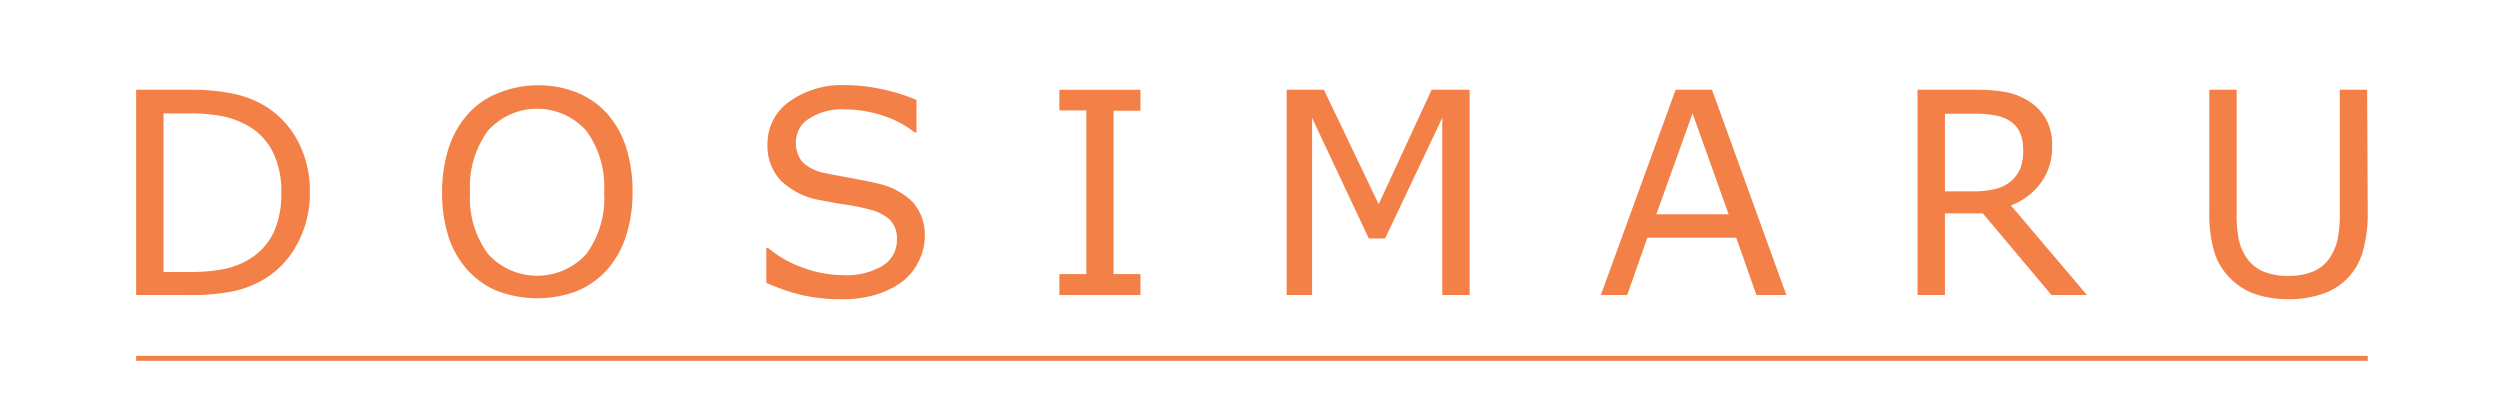
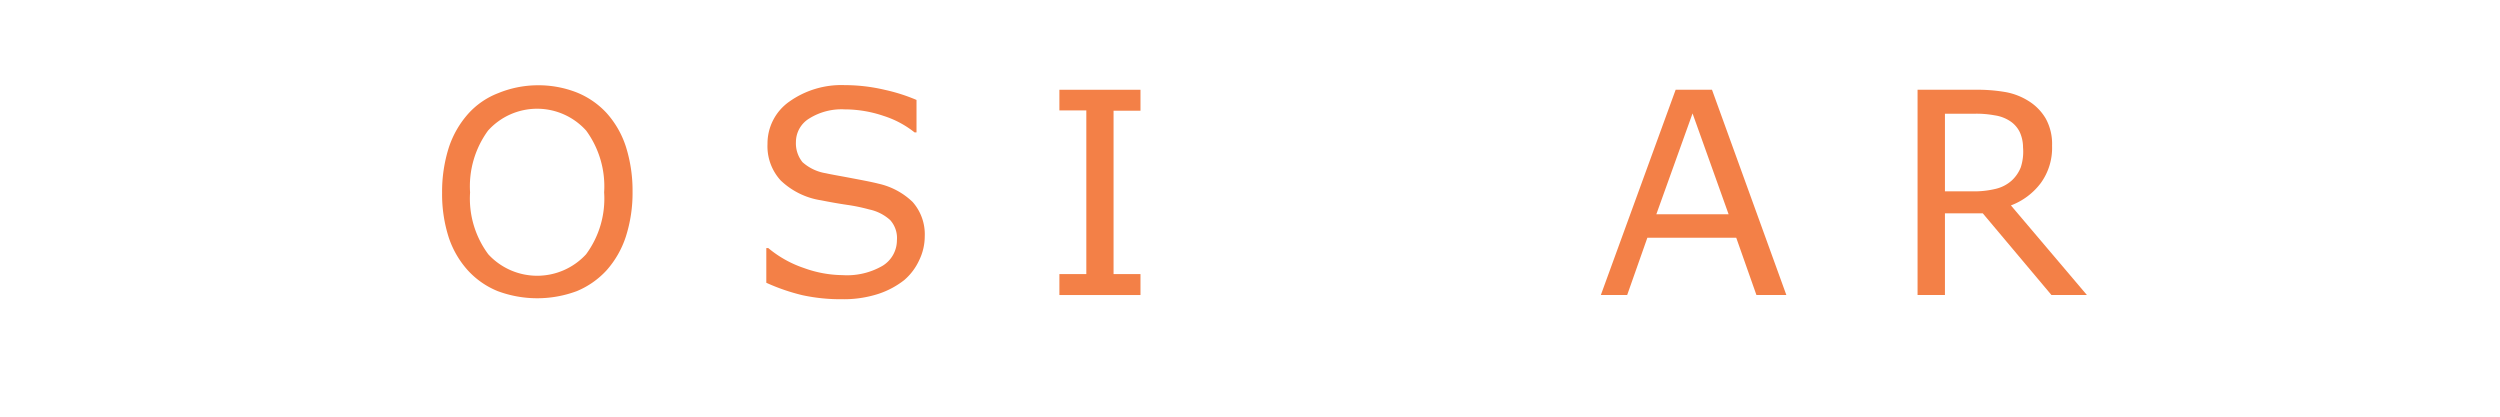
<svg xmlns="http://www.w3.org/2000/svg" id="DOSIMARU" viewBox="0 0 167.1 27.85">
  <defs>
    <style>.cls-1{fill:#f38047;}.cls-2{fill:none;stroke:#f38047;stroke-miterlimit:10;stroke-width:0.33px;}</style>
  </defs>
-   <path class="cls-1" d="M20.71,12.87a7,7,0,0,1-.82,3.39,6,6,0,0,1-2.17,2.36,6.7,6.7,0,0,1-2.1.84,14,14,0,0,1-3,.26H9.1V6h3.43a14.23,14.23,0,0,1,3.2.29,7.15,7.15,0,0,1,2,.8,6.13,6.13,0,0,1,2.18,2.34A7.1,7.1,0,0,1,20.71,12.87Zm-1.91,0a5.86,5.86,0,0,0-.57-2.72,4.14,4.14,0,0,0-1.67-1.75,5.74,5.74,0,0,0-1.73-.64,11.51,11.51,0,0,0-2.19-.18H10.93v10.6h1.71a11.92,11.92,0,0,0,2.3-.19,5.21,5.21,0,0,0,1.81-.72,4.21,4.21,0,0,0,1.54-1.73A6.17,6.17,0,0,0,18.8,12.84Z" />
  <path class="cls-1" d="M40.55,7.56a6.25,6.25,0,0,1,1.29,2.26,9.78,9.78,0,0,1,.44,3,9.57,9.57,0,0,1-.45,3,6.36,6.36,0,0,1-1.28,2.24,5.62,5.62,0,0,1-2,1.4,7.57,7.57,0,0,1-5.28,0,5.5,5.5,0,0,1-2-1.39A6.19,6.19,0,0,1,30,15.89a9.42,9.42,0,0,1-.45-3,9.74,9.74,0,0,1,.44-3,6.38,6.38,0,0,1,1.3-2.28,5.2,5.2,0,0,1,2-1.38A7,7,0,0,1,35.9,5.7a7,7,0,0,1,2.65.48A5.52,5.52,0,0,1,40.55,7.56Zm-.17,5.3a6.31,6.31,0,0,0-1.2-4.13,4.41,4.41,0,0,0-6.56,0,6.31,6.31,0,0,0-1.2,4.13A6.25,6.25,0,0,0,32.64,17a4.44,4.44,0,0,0,6.53,0A6.25,6.25,0,0,0,40.38,12.86Z" />
  <path class="cls-1" d="M61.81,15.8a3.66,3.66,0,0,1-.37,1.59,3.88,3.88,0,0,1-1,1.33,5.67,5.67,0,0,1-1.72.92A7.53,7.53,0,0,1,56.3,20a12.06,12.06,0,0,1-2.67-.27,13.26,13.26,0,0,1-2.41-.83V16.58h.13a7.41,7.41,0,0,0,2.4,1.34,7.75,7.75,0,0,0,2.57.47A4.73,4.73,0,0,0,59,17.76a2,2,0,0,0,.95-1.7,1.8,1.8,0,0,0-.45-1.35A3,3,0,0,0,58.1,14a12,12,0,0,0-1.5-.31q-.81-.12-1.71-.3a5,5,0,0,1-2.71-1.33,3.38,3.38,0,0,1-.88-2.44,3.42,3.42,0,0,1,1.46-2.83,6,6,0,0,1,3.7-1.1A11.68,11.68,0,0,1,59.12,6a12,12,0,0,1,2.14.68V8.85h-.13a6.45,6.45,0,0,0-2.06-1.1,8.14,8.14,0,0,0-2.62-.44,4.07,4.07,0,0,0-2.36.61,1.84,1.84,0,0,0-.89,1.57,2,2,0,0,0,.44,1.35,3.07,3.07,0,0,0,1.56.74c.4.09,1,.19,1.68.32s1.34.25,1.85.38A4.78,4.78,0,0,1,61,13.5,3.26,3.26,0,0,1,61.81,15.8Z" />
  <path class="cls-1" d="M76.23,19.72H70.81v-1.4h1.8V7.38h-1.8V6h5.42v1.4h-1.8V18.32h1.8Z" />
-   <path class="cls-1" d="M98.23,19.72H96.4V7.88l-3.82,8.06H91.49L87.7,7.88V19.72H86V6h2.49l3.66,7.65L95.69,6h2.54Z" />
  <path class="cls-1" d="M119.4,19.72h-2l-1.35-3.83h-5.94l-1.35,3.83H107L112,6h2.43Zm-3.86-5.4-2.41-6.74-2.42,6.74Z" />
  <path class="cls-1" d="M139.49,19.72h-2.37l-4.59-5.46H130v5.46h-1.83V6H132a11,11,0,0,1,2.08.16,4.33,4.33,0,0,1,1.49.58,3.41,3.41,0,0,1,1.17,1.19,3.51,3.51,0,0,1,.42,1.81,4,4,0,0,1-.75,2.49,4.47,4.47,0,0,1-2,1.5Zm-4.27-9.87a2.49,2.49,0,0,0-.21-1,1.84,1.84,0,0,0-.68-.77,2.52,2.52,0,0,0-1-.37,6.78,6.78,0,0,0-1.28-.11H130v5.19h1.85a6.13,6.13,0,0,0,1.51-.16,2.45,2.45,0,0,0,1.1-.56,2.41,2.41,0,0,0,.61-.89A3.41,3.41,0,0,0,135.22,9.85Z" />
-   <path class="cls-1" d="M158.26,14.2a9.2,9.2,0,0,1-.33,2.61,4.22,4.22,0,0,1-1.08,1.85,4.27,4.27,0,0,1-1.66,1A7,7,0,0,1,153,20a6.91,6.91,0,0,1-2.25-.34,4.33,4.33,0,0,1-1.62-1A4.21,4.21,0,0,1,148,16.83a9,9,0,0,1-.33-2.63V6h1.83V14.3a8.15,8.15,0,0,0,.15,1.76,3.42,3.42,0,0,0,.51,1.17,2.59,2.59,0,0,0,1.1.91,4.27,4.27,0,0,0,1.68.3,4.21,4.21,0,0,0,1.68-.3,2.45,2.45,0,0,0,1.1-.91,3.61,3.61,0,0,0,.52-1.2,8.08,8.08,0,0,0,.15-1.69V6h1.83Z" />
-   <line class="cls-2" x1="9.1" y1="23.95" x2="158.26" y2="23.95" />
</svg>